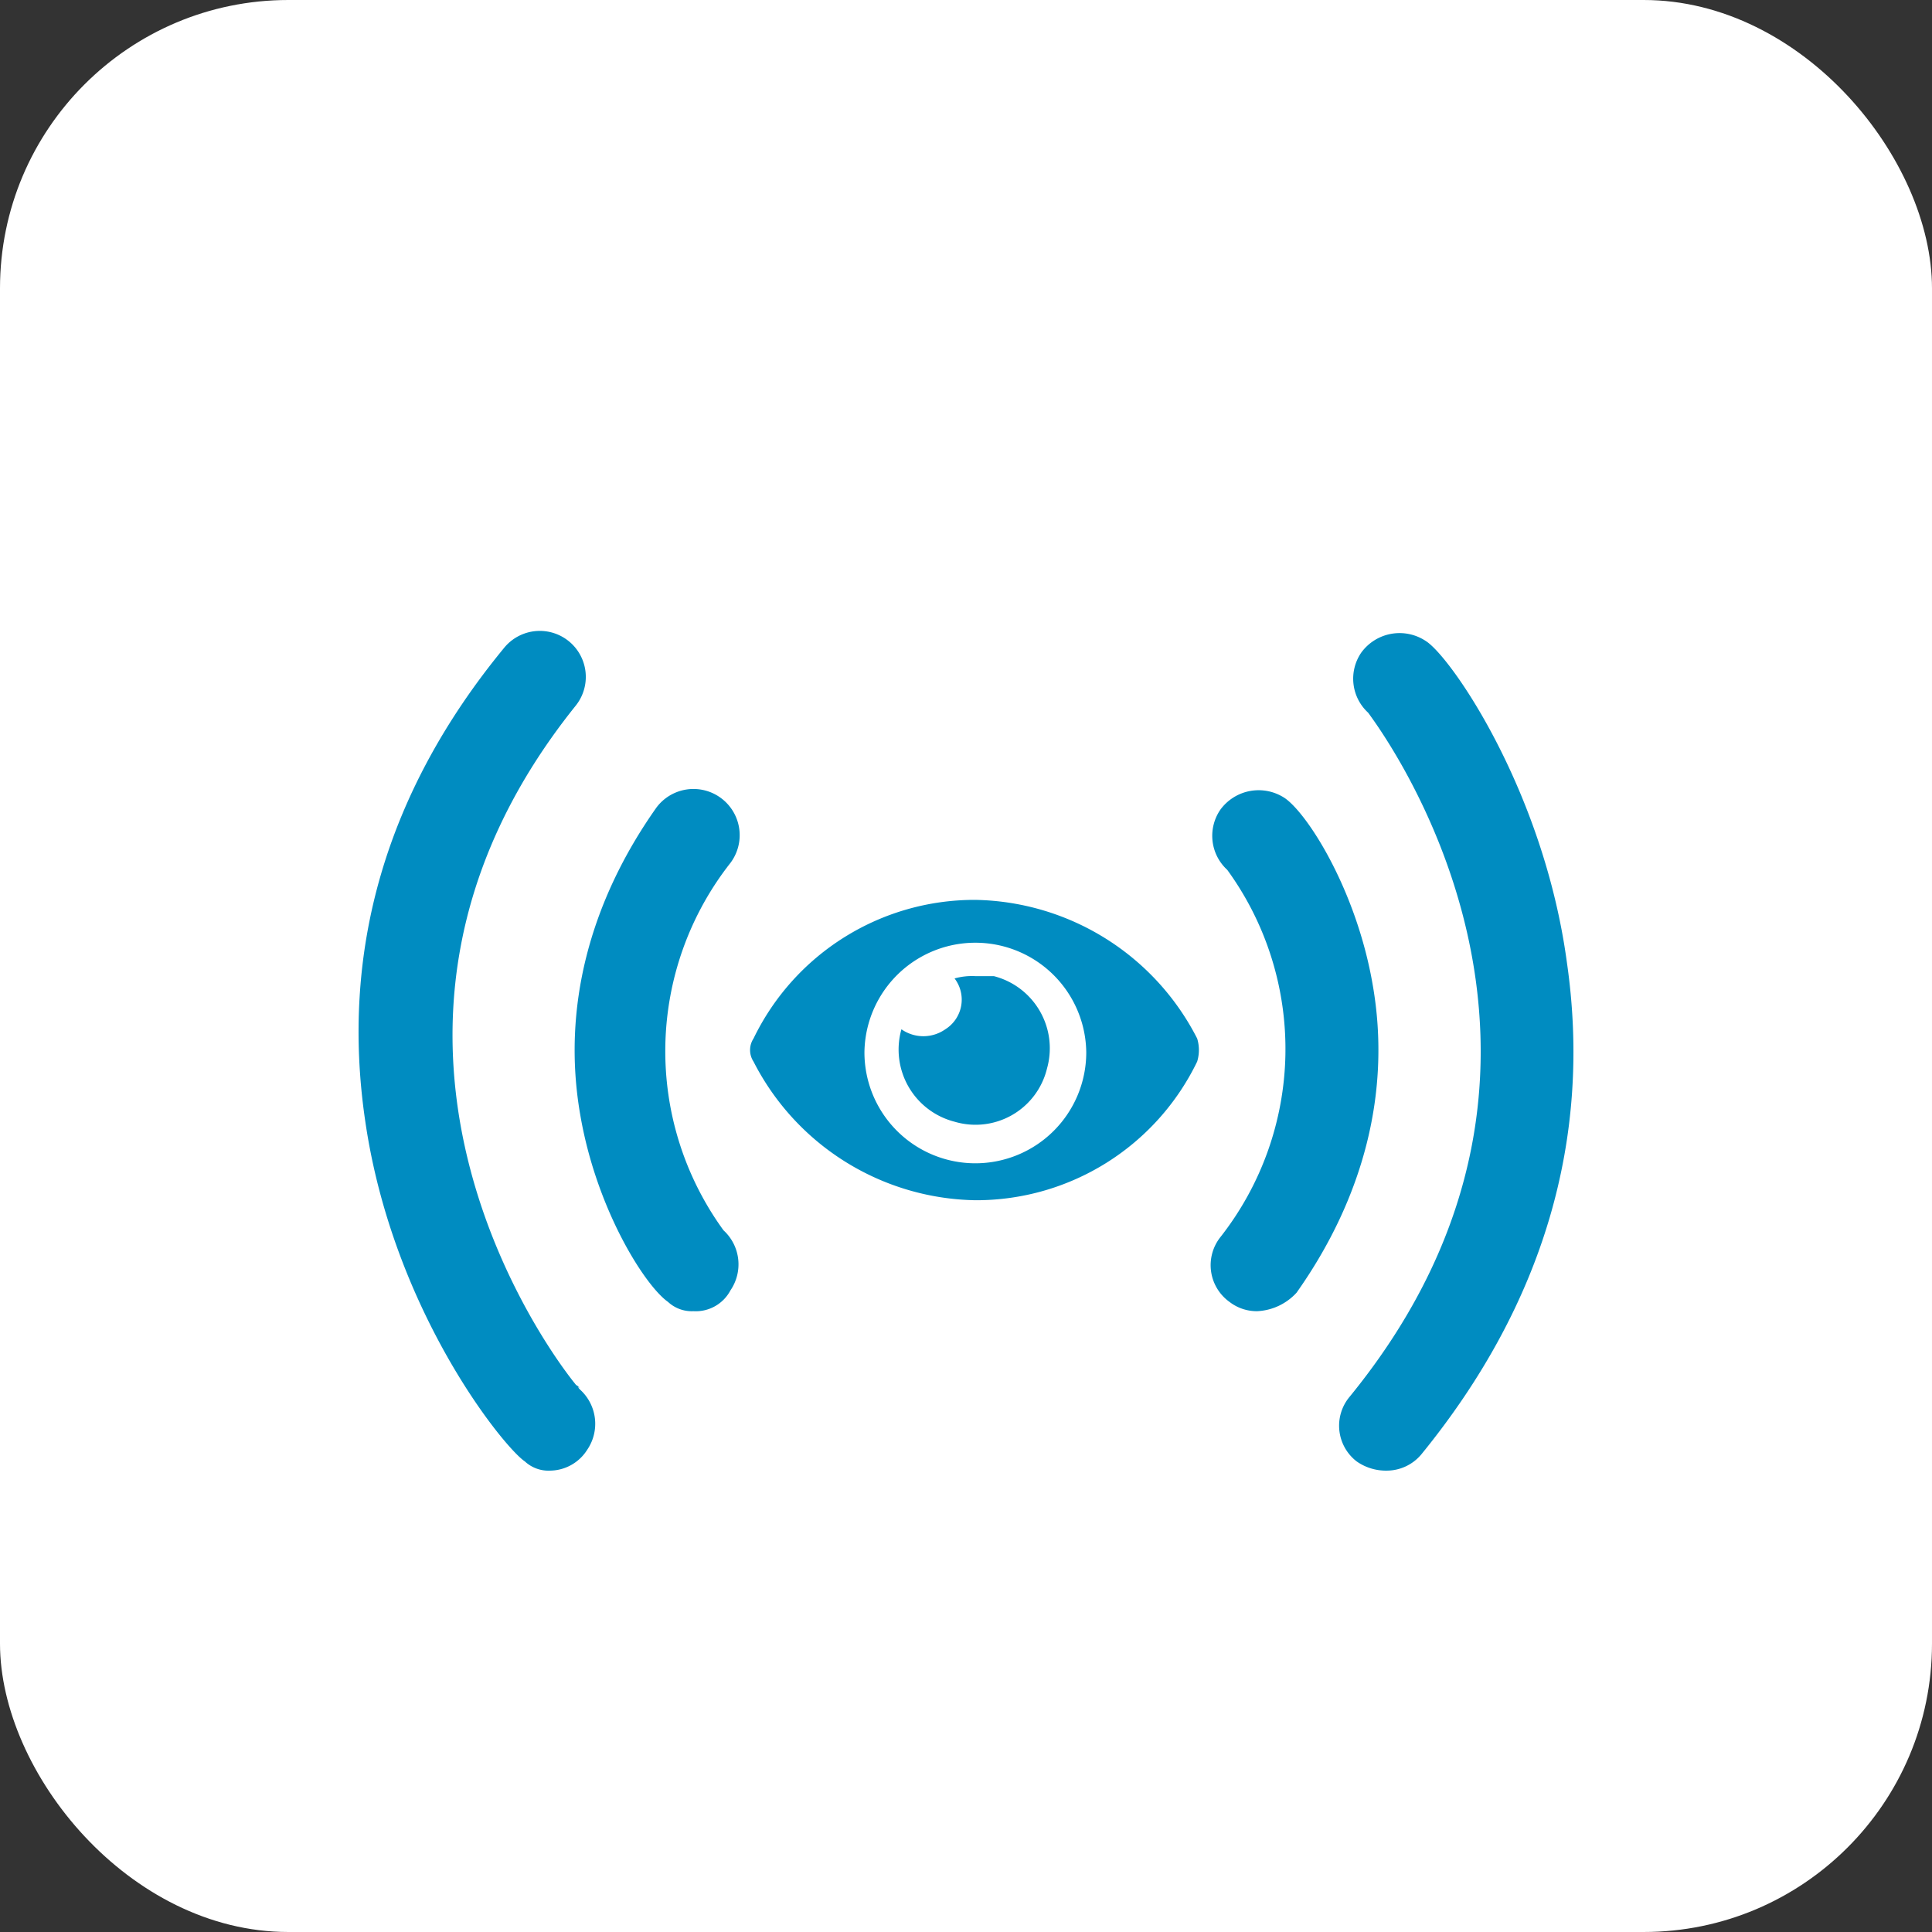
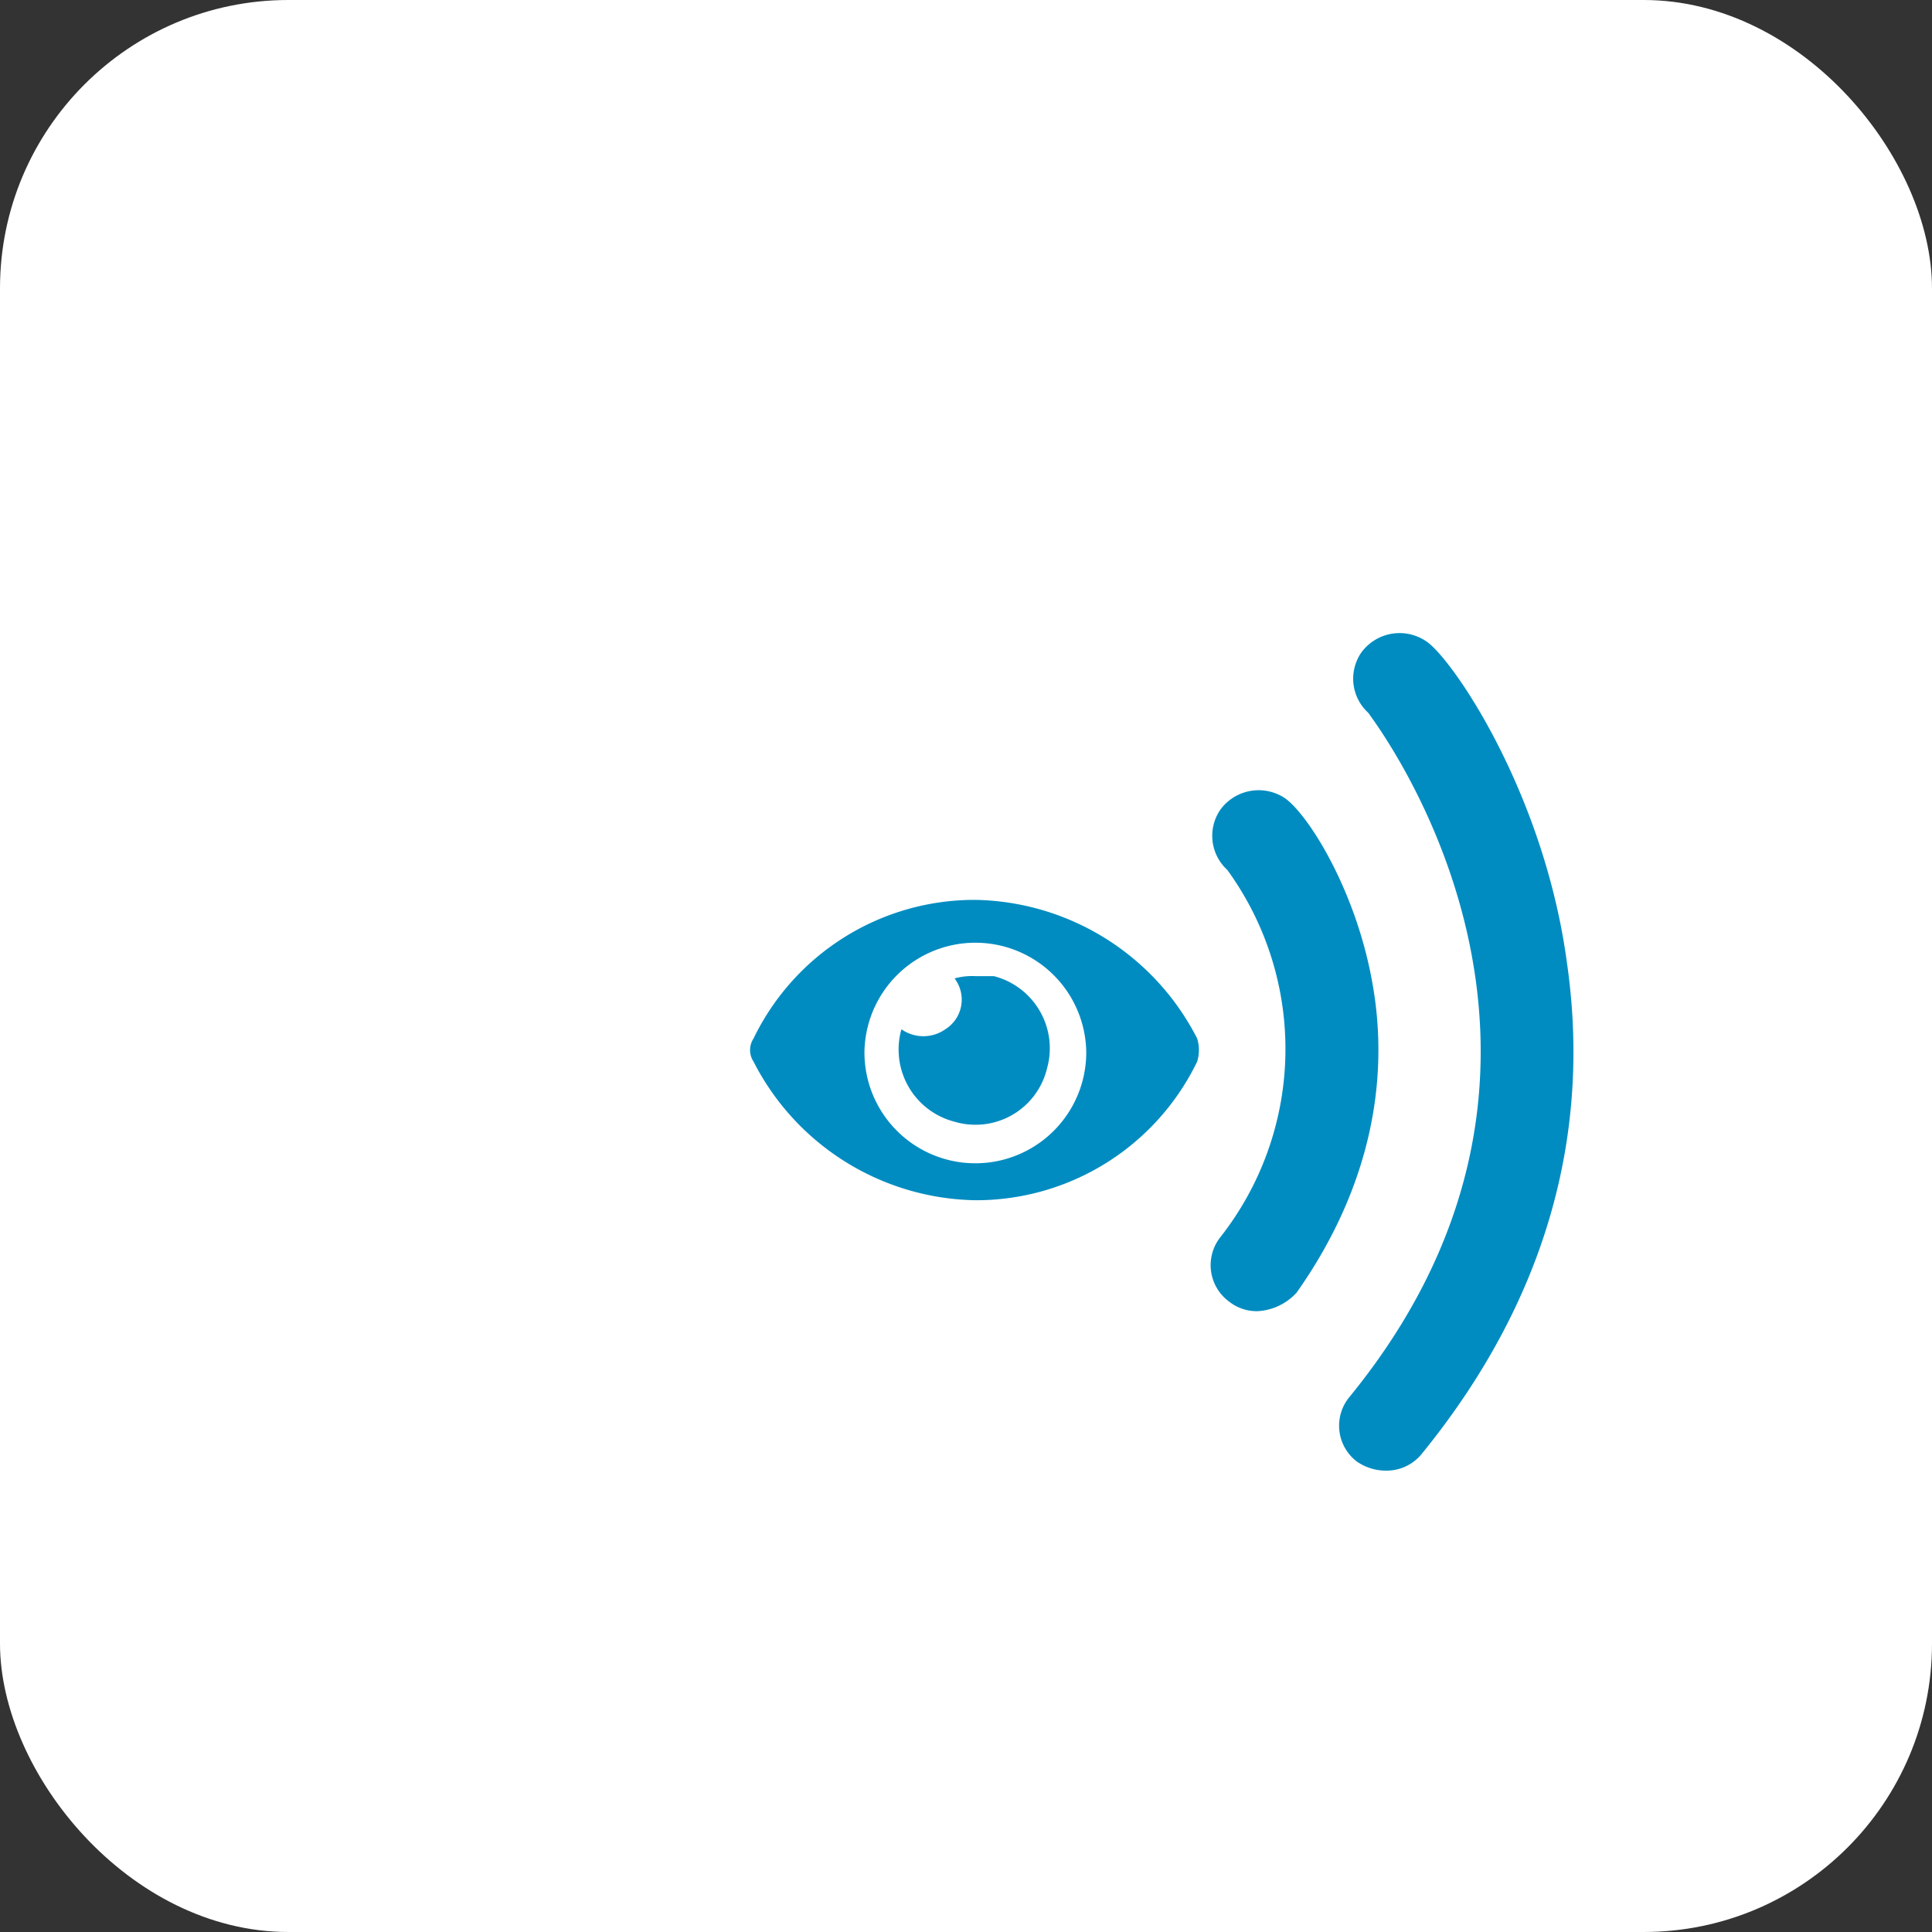
<svg xmlns="http://www.w3.org/2000/svg" width="134" height="134" viewBox="0 0 134 134">
  <rect x="0" y="0" width="134" height="134" fill="#333333" stroke="none" />
  <g id="Group_25400" data-name="Group 25400" transform="translate(-154 -4486.582)">
    <rect id="Rectangle_489" data-name="Rectangle 489" width="134" height="134" rx="20" transform="translate(154 4486.582)" fill="#fff" />
    <g id="AudioVisiual" transform="translate(175.563 4518.57)">
      <path id="Icon_awesome-eye" d="M51.261,33.016A17.609,17.609,0,0,0,35.876,23.4,17.024,17.024,0,0,0,20.49,33.016a1.456,1.456,0,0,0,0,1.6,17.609,17.609,0,0,0,15.385,9.616,17.024,17.024,0,0,0,15.385-9.616A2.731,2.731,0,0,0,51.261,33.016ZM35.876,41.67a7.694,7.694,0,0,1-7.693-7.693,7.693,7.693,0,0,1,15.385,0,7.694,7.694,0,0,1-7.693,7.693Zm0-12.981a4.437,4.437,0,0,0-1.442.16,2.426,2.426,0,0,1-.641,3.526,2.651,2.651,0,0,1-3.045,0,5.166,5.166,0,0,0,3.686,6.411A5.1,5.1,0,0,0,40.844,35.1a5.166,5.166,0,0,0-3.686-6.411Z" transform="translate(10.21 7.026)" fill="#008cc1" />
      <path id="Path_575" data-name="Path 575" d="M43.418,54.785a3.08,3.08,0,0,1-1.923-.641,3.135,3.135,0,0,1-.641-4.487,21.13,21.13,0,0,0,.481-25.482,3.2,3.2,0,0,1-.481-4.167,3.285,3.285,0,0,1,4.487-.8c1.6,1.122,4.968,6.411,6.09,12.981,1.282,7.372-.641,14.744-5.289,21.315A3.95,3.95,0,0,1,43.418,54.785ZM41.495,24.5Z" transform="translate(22.221 4.168)" fill="#008cc1" />
      <path id="Path_576" data-name="Path 576" d="M49.041,69.942a3.525,3.525,0,0,1-2.083-.641,3.126,3.126,0,0,1-.481-4.487C65.709,41.254,48.56,18.5,47.759,17.375a3.2,3.2,0,0,1-.481-4.167,3.285,3.285,0,0,1,4.487-.8c1.763,1.122,8.173,10.417,9.776,22.277,1.763,12.18-1.6,23.719-10.1,34.136A3.132,3.132,0,0,1,49.041,69.942Zm-.8-52.406Z" transform="translate(25.572 0.07)" fill="#008cc1" />
-       <path id="Path_577" data-name="Path 577" d="M20.9,54.832a2.41,2.41,0,0,1-1.763-.641c-1.6-1.122-4.968-6.411-6.09-12.981-1.282-7.372.641-14.744,5.289-21.315a3.205,3.205,0,1,1,5.128,3.846,21.13,21.13,0,0,0-.481,25.482,3.2,3.2,0,0,1,.481,4.167A2.719,2.719,0,0,1,20.9,54.832Zm1.923-5.77Z" transform="translate(5.635 4.121)" fill="#008cc1" />
-       <path id="Path_578" data-name="Path 578" d="M16.6,70.012a2.41,2.41,0,0,1-1.763-.641C13.392,68.409,5.7,58.954,3.776,45.812c-1.763-11.86,1.442-22.918,9.616-32.854a3.191,3.191,0,0,1,4.968,4.007c-18.911,23.559-.641,46.477.321,47.438a3.2,3.2,0,0,1,.481,4.167A3.08,3.08,0,0,1,16.6,70.012Zm1.763-5.93c.16,0,.16.16.321.16C18.521,64.242,18.36,64.242,18.36,64.082Z" transform="translate(0 0)" fill="#008cc1" />
    </g>
  </g>
</svg>